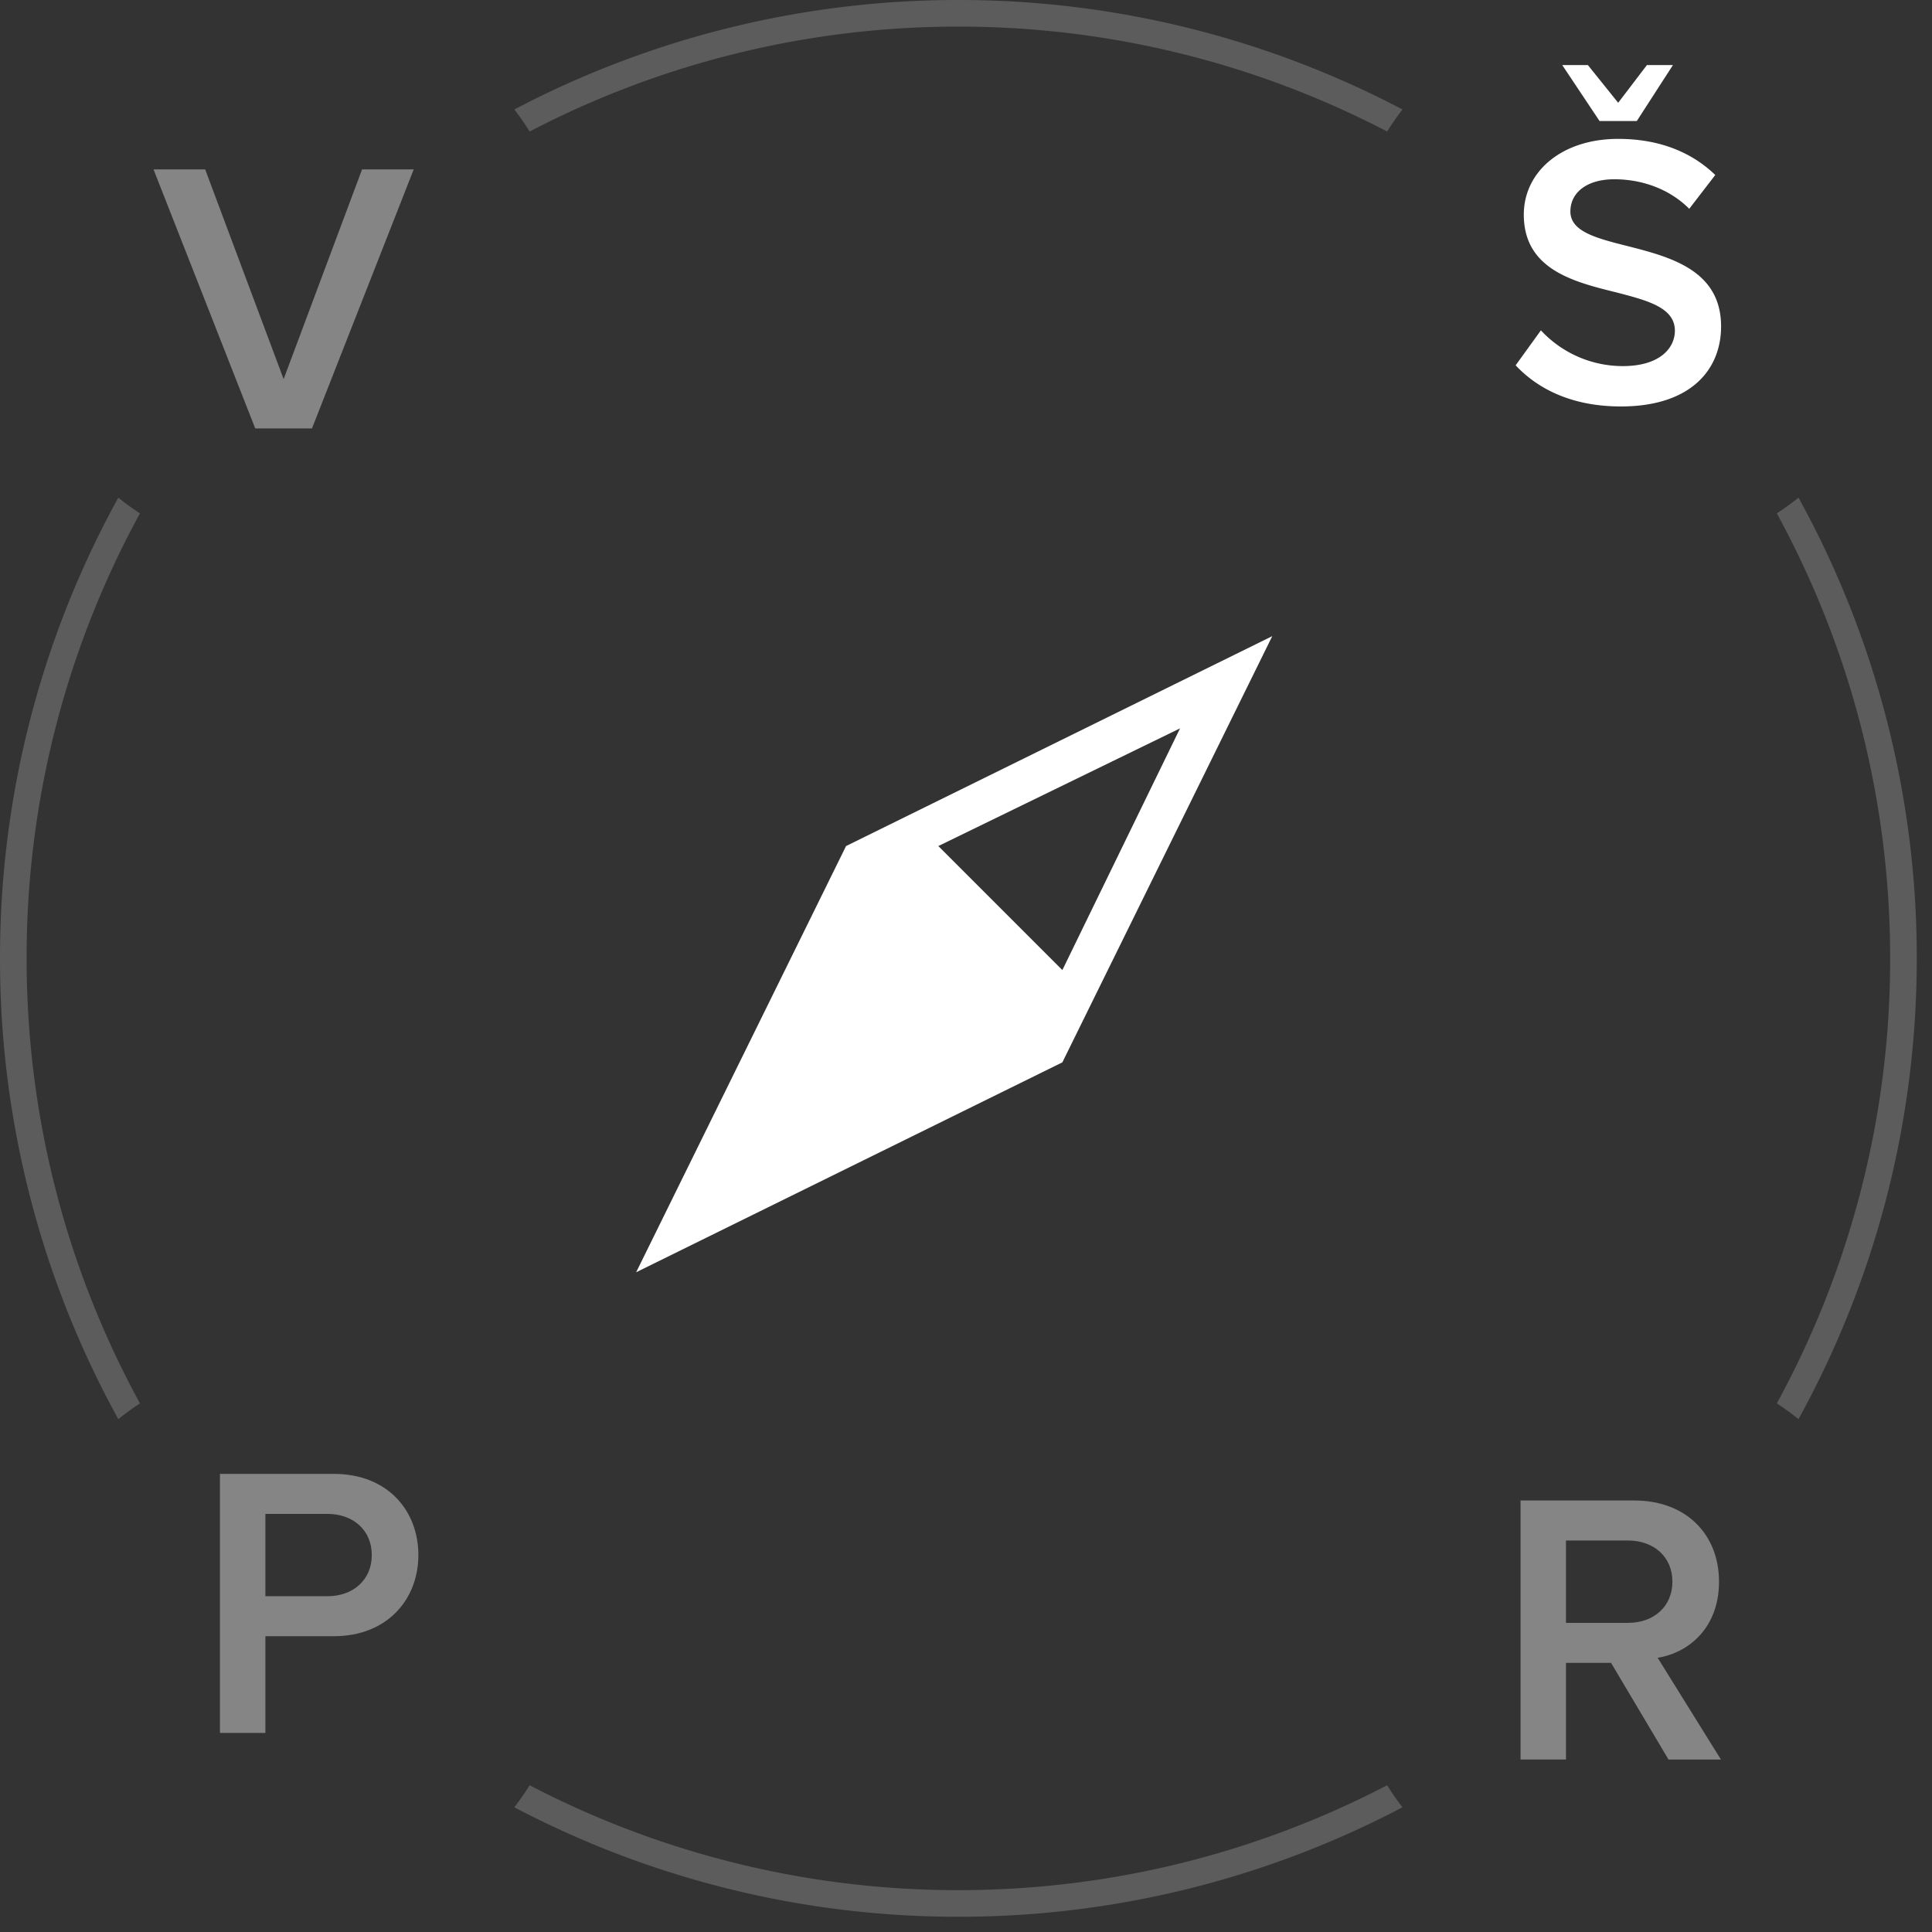
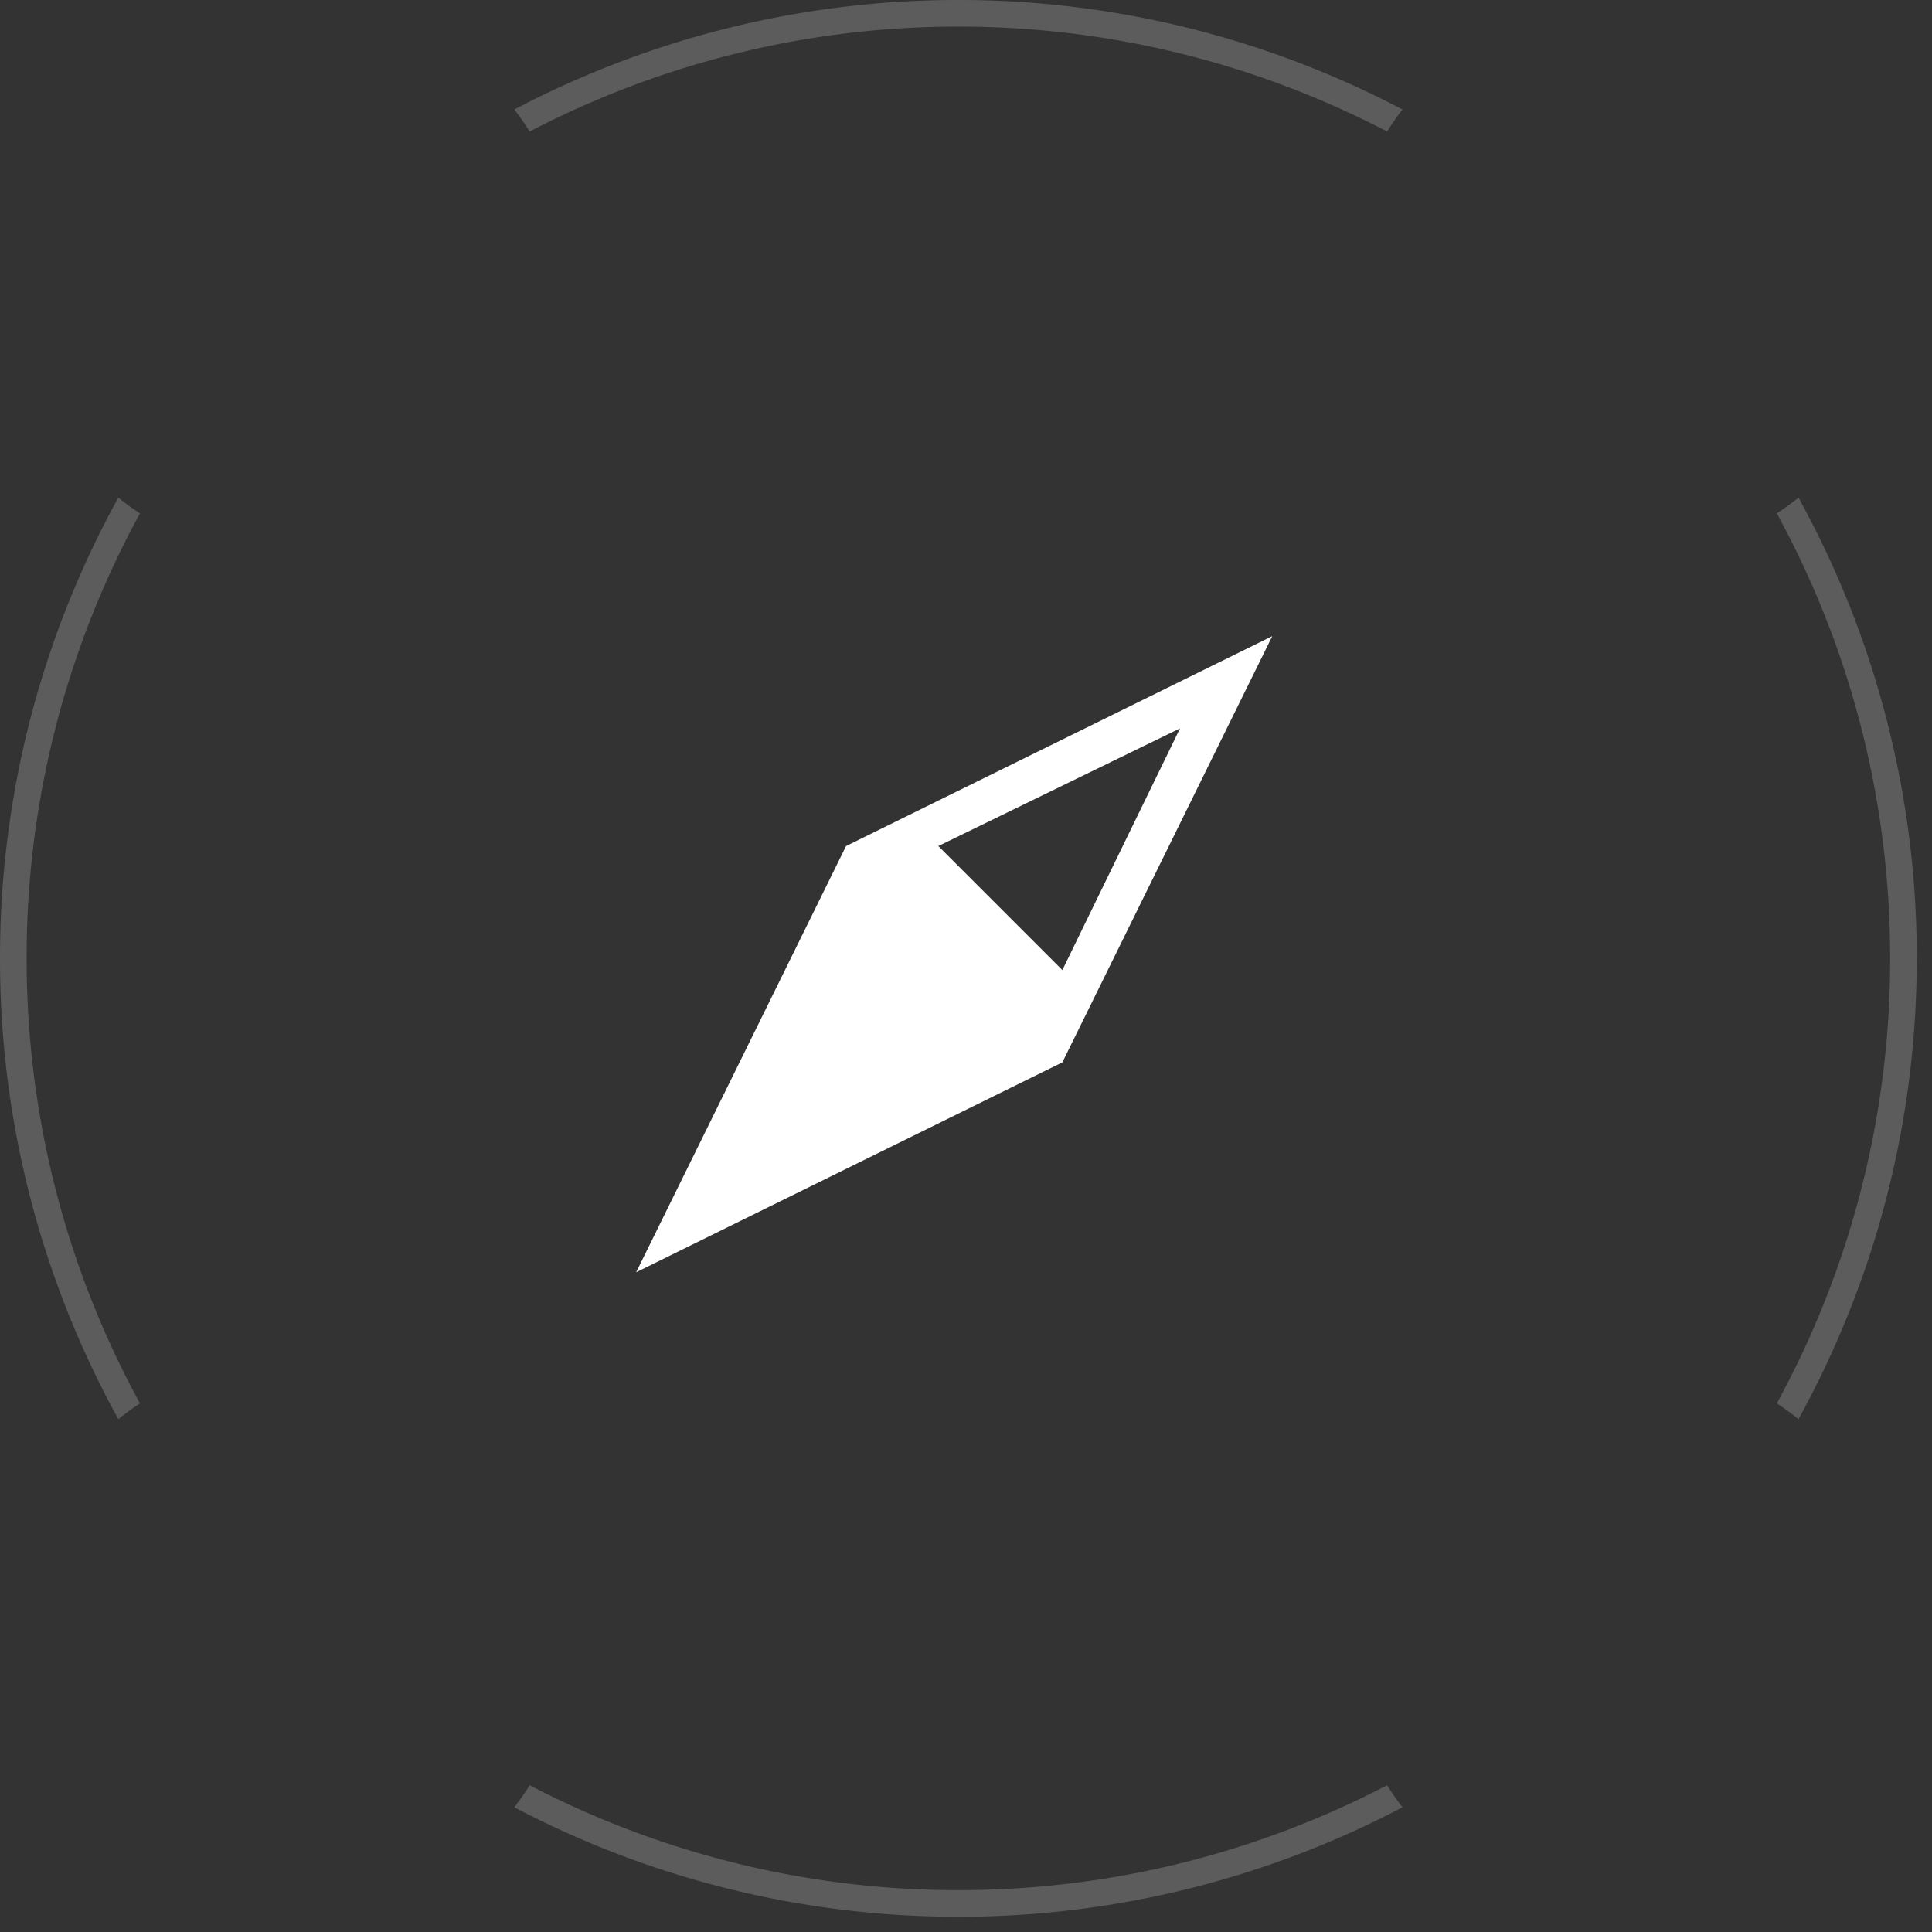
<svg xmlns="http://www.w3.org/2000/svg" width="71" height="71" viewBox="0 0 71 71">
  <rect x="0" y="0" width="71" height="71" fill="#333333" stroke="none" />
  <g fill="#FFF" fill-rule="evenodd">
    <path d="M66.095 18.289A35.006 35.006 0 0 1 70.44 35.22c0 6.134-1.579 11.905-4.346 16.932a10.517 10.517 0 0 0-.797-.579 34.027 34.027 0 0 0 4.165-16.353c0-5.919-1.51-11.49-4.165-16.354.275-.18.54-.373.797-.577zM19.465 4.833c-.175-.28-.363-.55-.563-.81A34.996 34.996 0 0 1 35.22 0 34.993 34.993 0 0 1 51.54 4.023c-.201.26-.388.53-.564.81A34.014 34.014 0 0 0 35.221.978a34.017 34.017 0 0 0-15.756 3.855zM5.143 51.574c-.275.181-.54.373-.795.578A34.996 34.996 0 0 1 0 35.221a34.99 34.99 0 0 1 4.348-16.932c.255.205.52.398.795.578A34.034 34.034 0 0 0 .978 35.22c0 5.919 1.51 11.49 4.165 16.353zm45.833 14.033c.175.28.363.55.564.81a34.993 34.993 0 0 1-16.32 4.023 34.996 34.996 0 0 1-16.318-4.023c.2-.26.388-.53.563-.81a34.017 34.017 0 0 0 15.756 3.855c5.679 0 11.035-1.397 15.755-3.855z" opacity=".2" />
-     <path d="M58.782 4.447h1.37l1.327-2.055h-.956l-1.056 1.385-1.113-1.385h-.942l1.37 2.055zm-3.083 8.978c.842.899 2.112 1.512 3.868 1.512 2.569 0 3.682-1.355 3.682-2.94 0-2.07-1.87-2.554-3.44-2.954-1.127-.285-2.098-.528-2.098-1.27 0-.714.628-1.185 1.613-1.185 1 0 2.013.343 2.755 1.085l.956-1.242c-.885-.856-2.084-1.327-3.568-1.327-2.084 0-3.468 1.213-3.468 2.783 0 2.012 1.827 2.47 3.382 2.854 1.156.3 2.17.557 2.17 1.413 0 .628-.543 1.3-1.913 1.3a4.106 4.106 0 0 1-3.011-1.314l-.928 1.285z" />
-     <path d="M9.38 15.745h2.085l3.739-9.52h-1.898l-2.883 7.707L7.54 6.225H5.642zM8.083 63.684v-9.52h4.182c1.998 0 3.11 1.37 3.11 2.983s-1.127 2.983-3.11 2.983H9.753v3.554h-1.67zm5.58-6.537c0-.913-.685-1.512-1.627-1.512H9.753v3.025h2.283c.942 0 1.627-.6 1.627-1.513zM61.317 64.662l-2.112-3.553h-1.656v3.553h-1.67v-9.52h4.182c1.884 0 3.112 1.228 3.112 2.984 0 1.698-1.114 2.612-2.255 2.797l2.326 3.74h-1.927zm.143-6.536c0-.914-.685-1.513-1.627-1.513h-2.284v3.026h2.284c.942 0 1.627-.6 1.627-1.513z" opacity=".4" />
    <path d="M31.092 31.092l-7.714 15.663 15.663-7.714 7.714-15.663-15.663 7.714zm3.391 0l8.883-4.325-4.325 8.883-4.558-4.558z" />
  </g>
</svg>